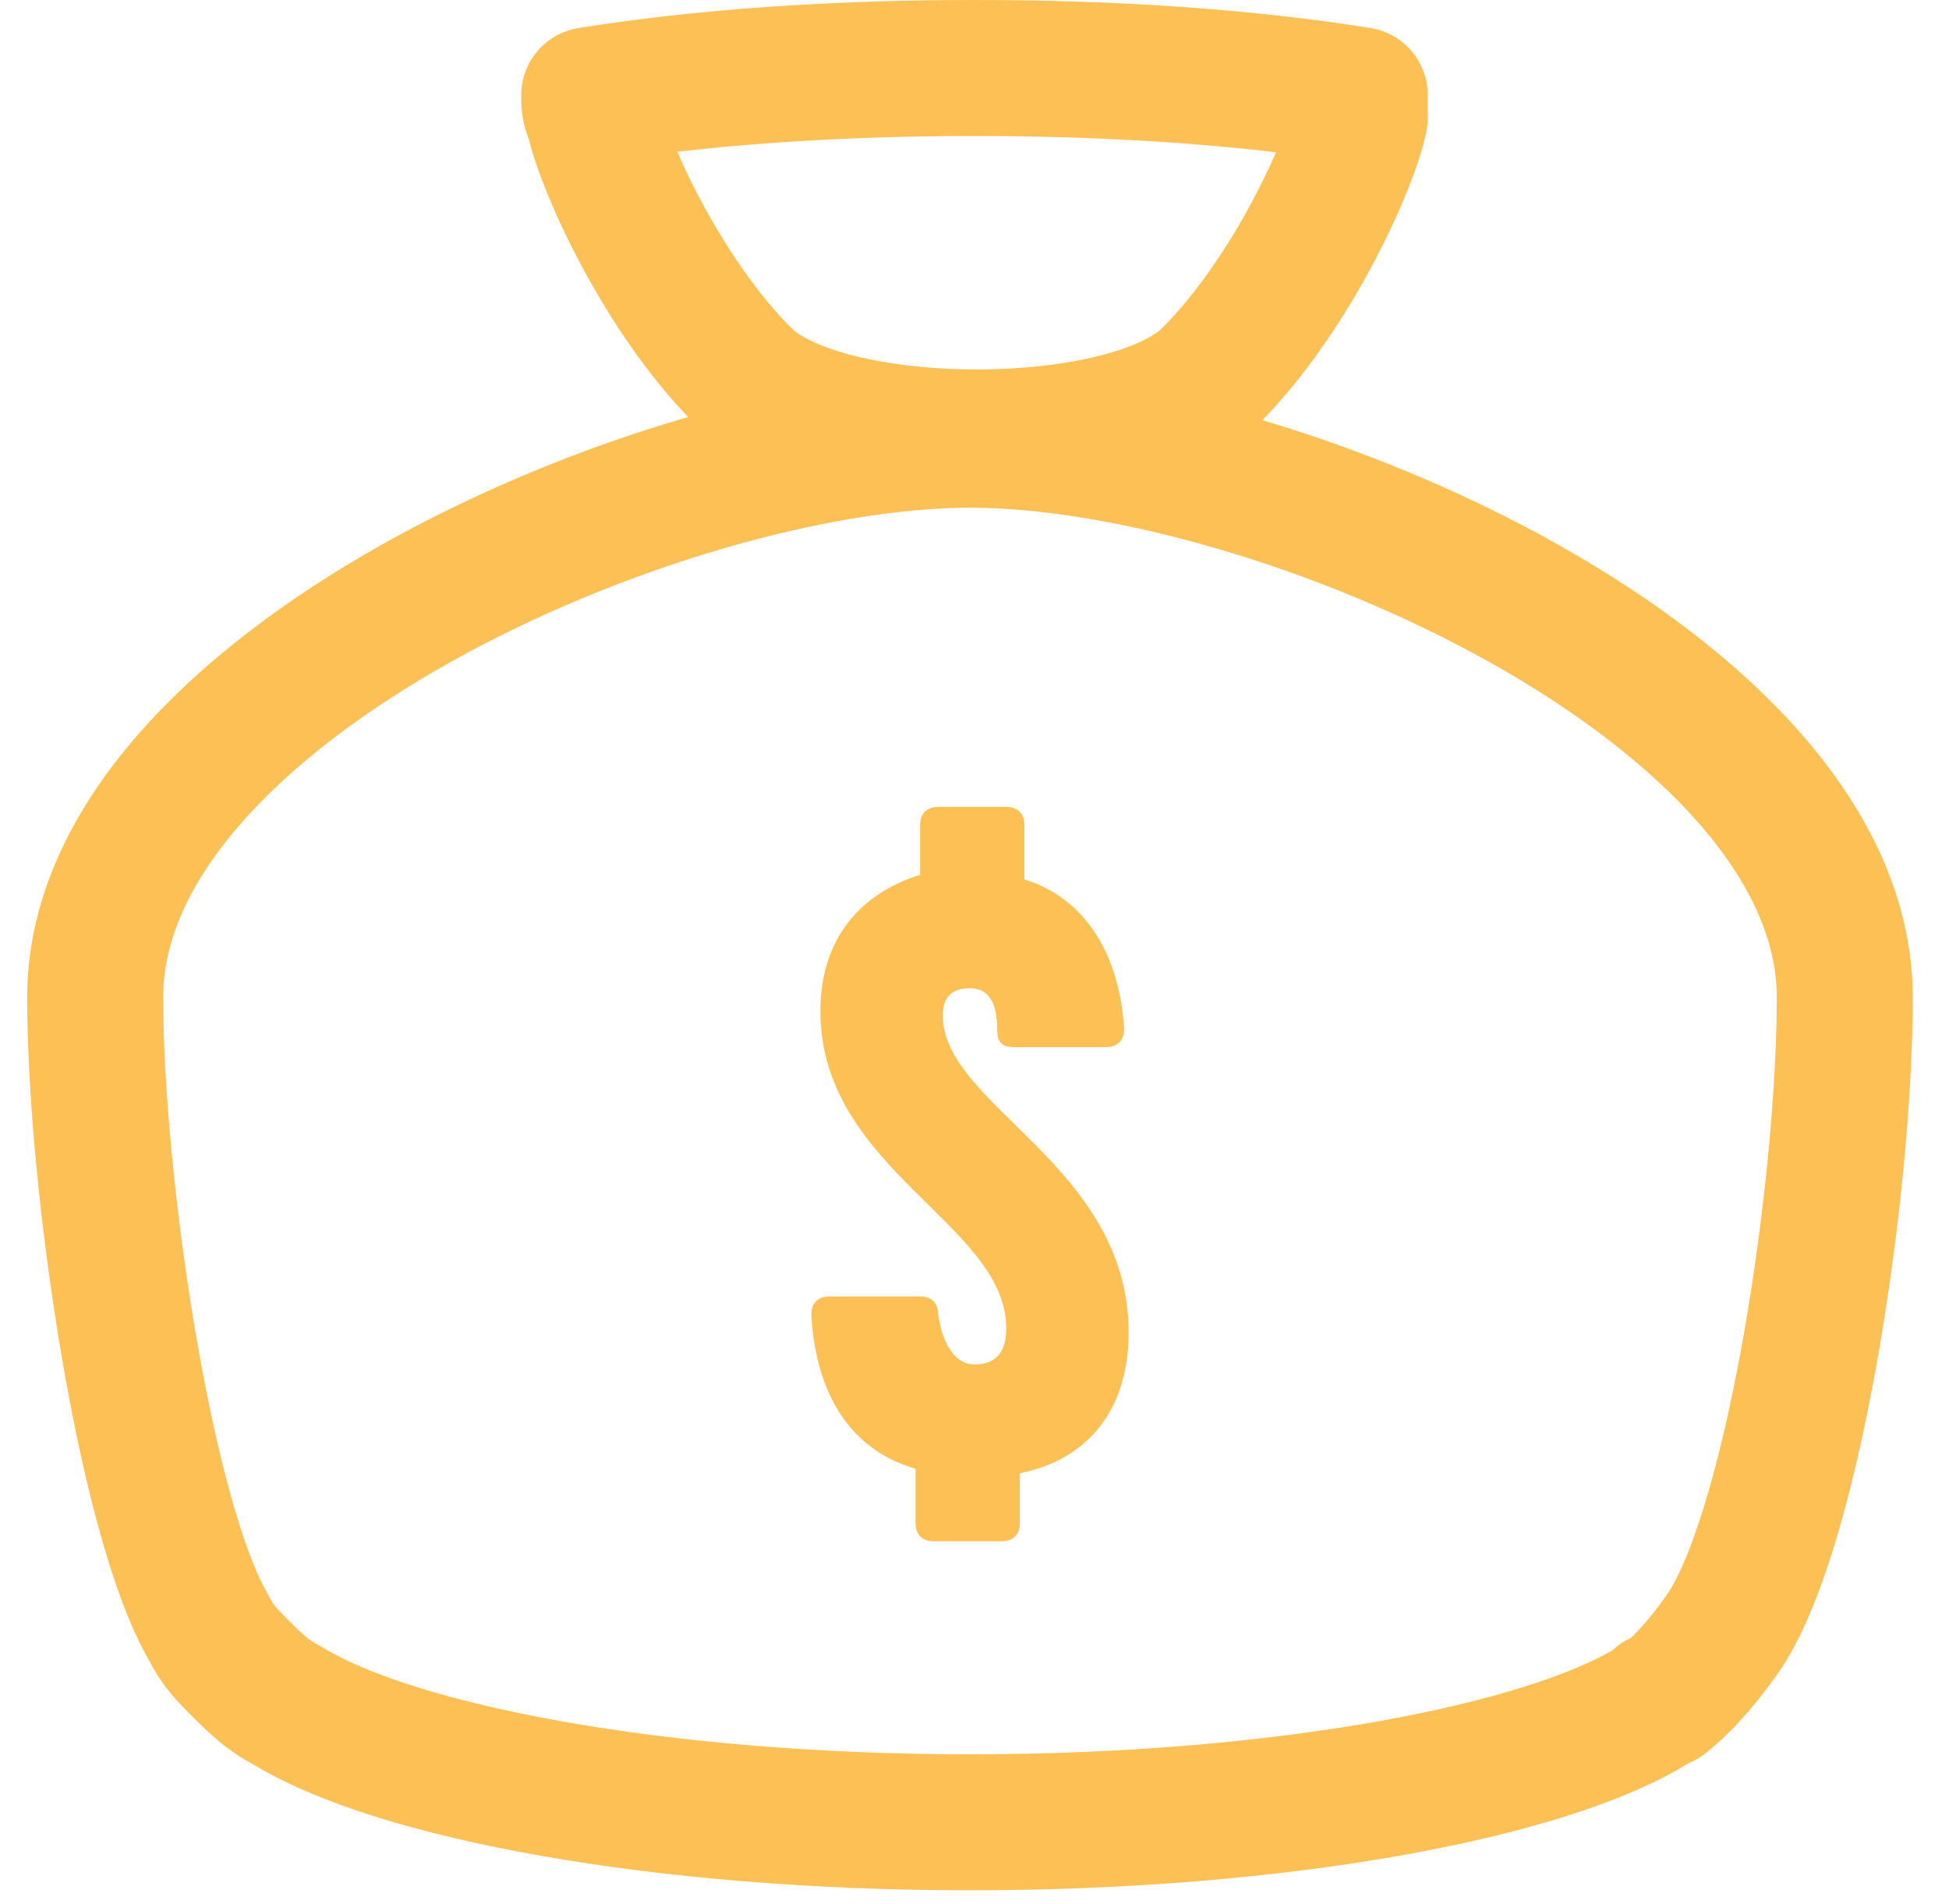
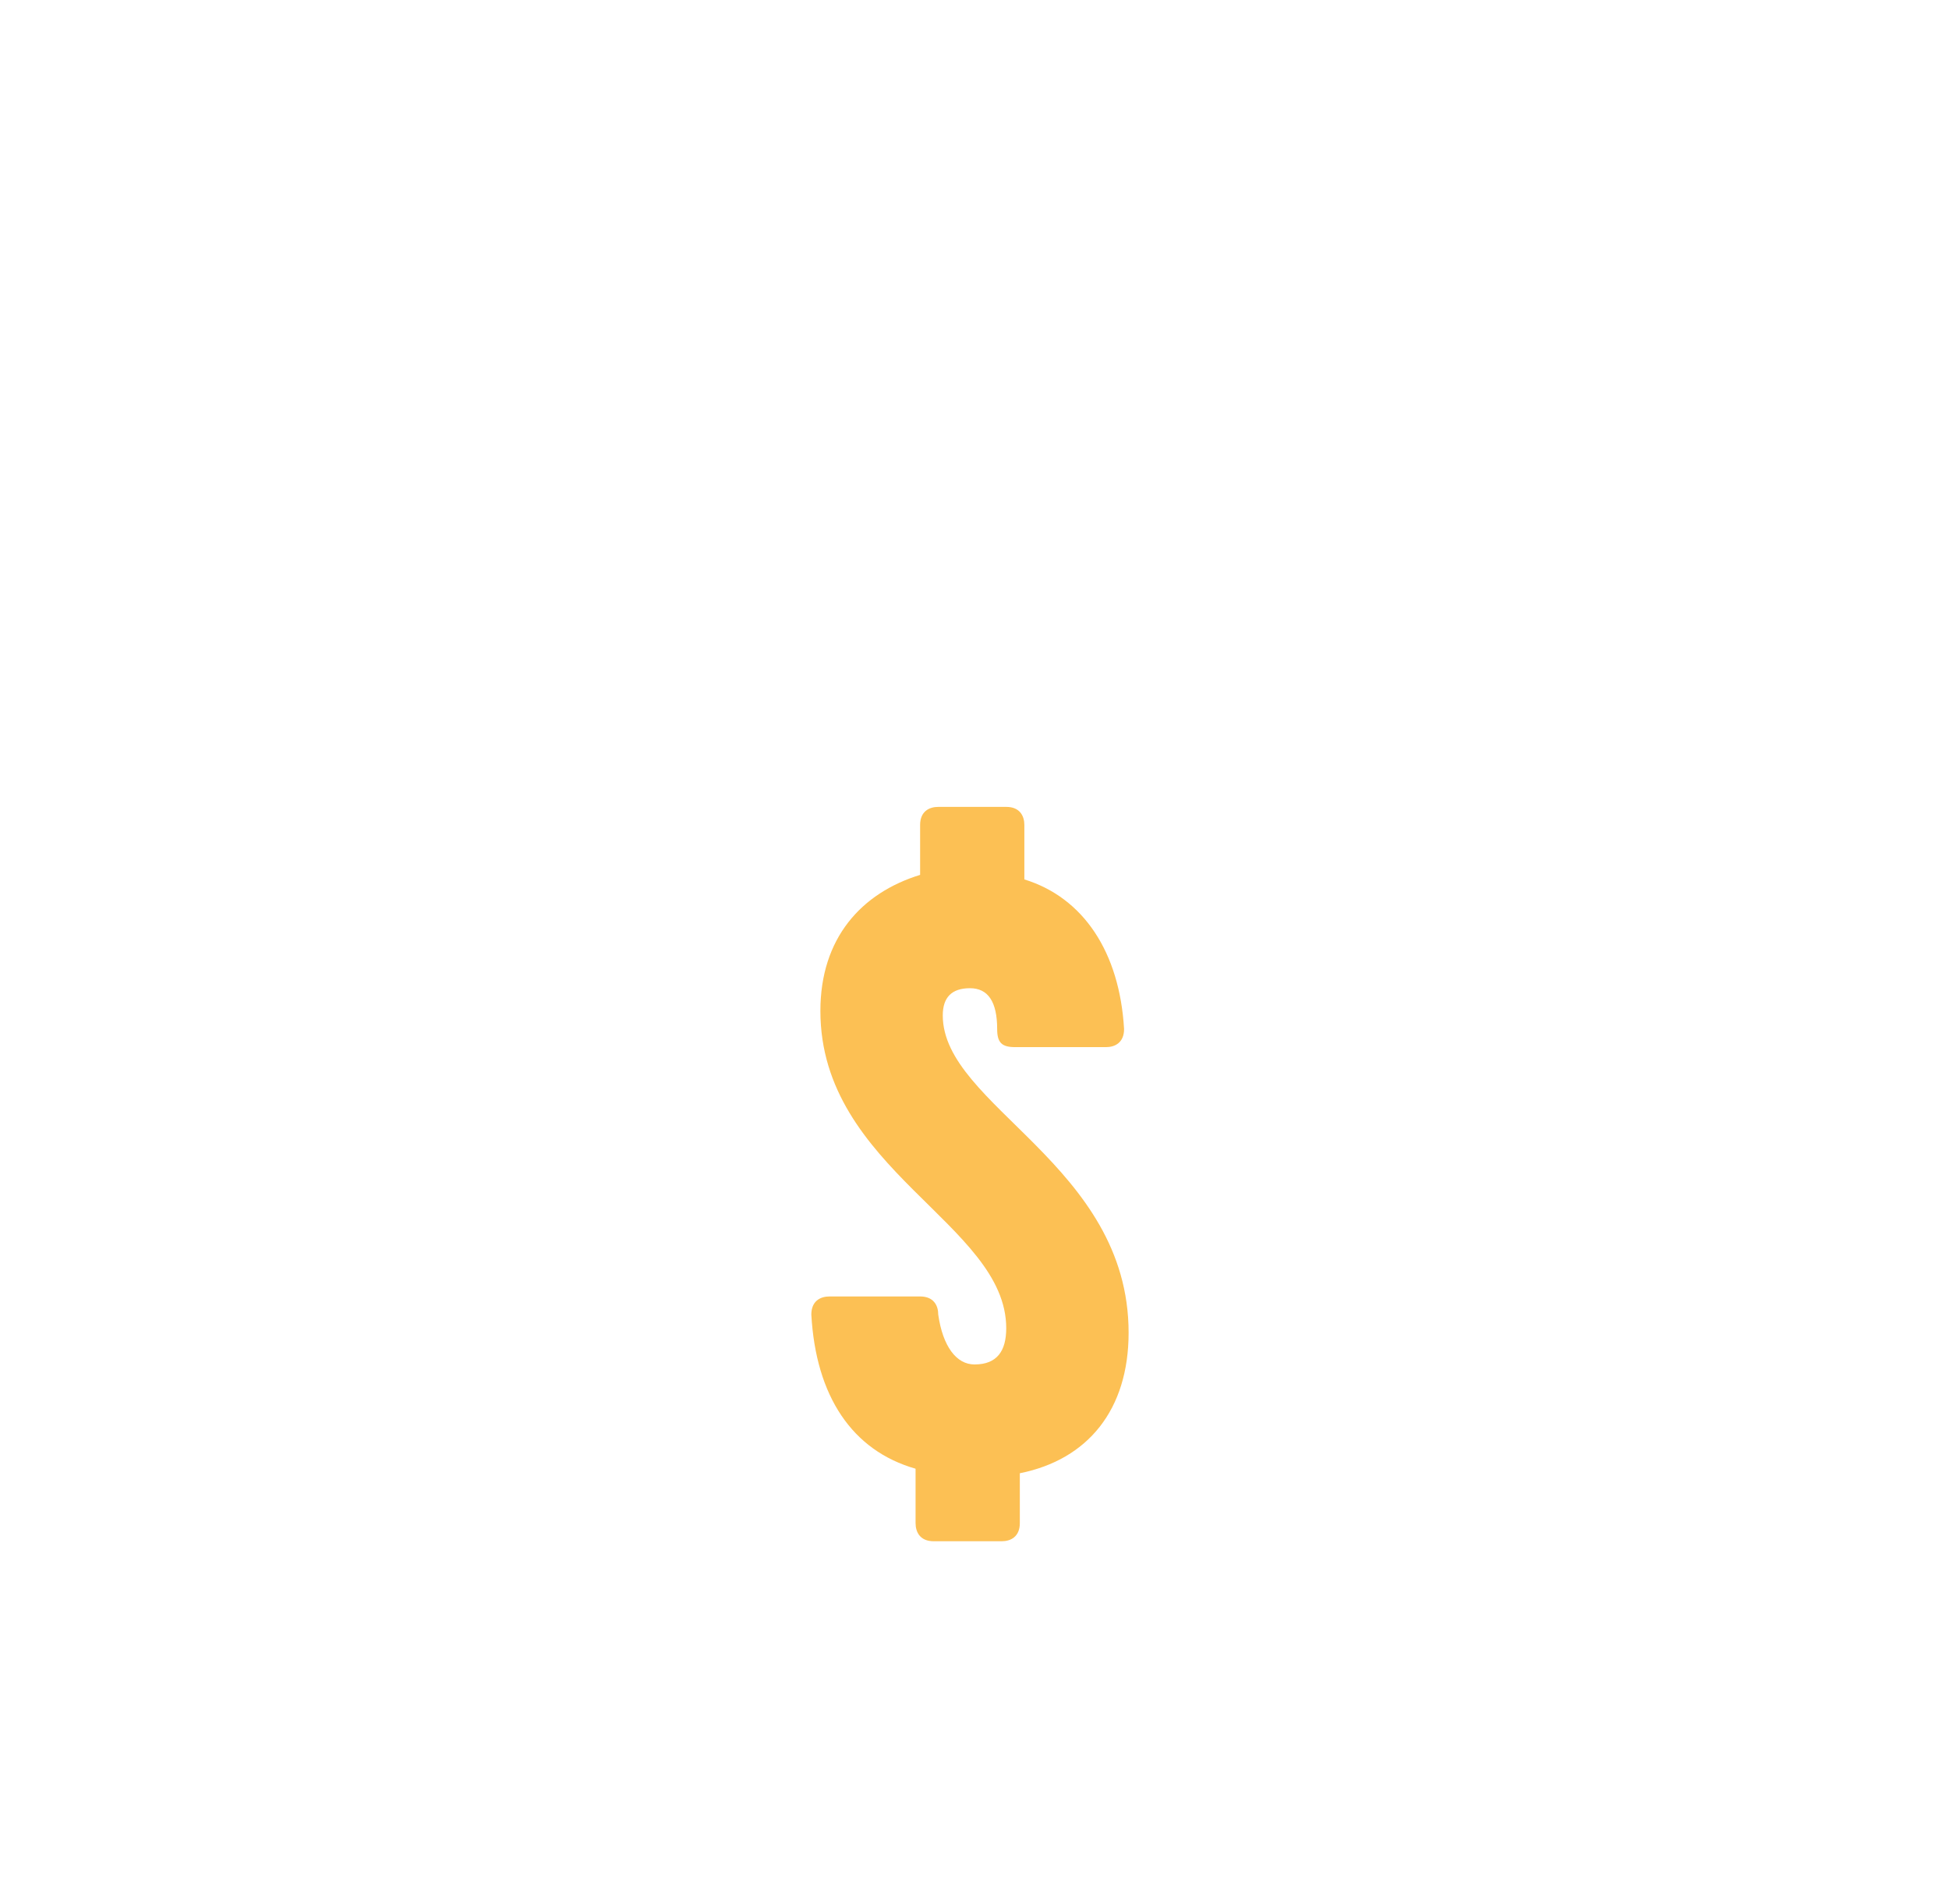
<svg xmlns="http://www.w3.org/2000/svg" width="43" height="42" viewBox="0 0 43 42" fill="none">
-   <path d="M13 2.1C15.5 1.7 18.4 1.5 21.5 1.5C24.6 1.5 27.5 1.7 30 2.1C30 2.2 30 2.3 30 2.5C30 2.5 30 2.5 30 2.6C29.8 3.6 28.5 6.5 26.7 8.3C24.9 10.1 18.2 10.1 16.4 8.3C14.6 6.5 13.3 3.6 13.1 2.6C13 2.4 13 2.3 13 2.1Z" stroke="#fcc054" stroke-width="3" stroke-miterlimit="1.5" stroke-linecap="round" stroke-linejoin="round" />
  <mask id="mask0_3881_104375" style="mask-type:luminance" maskUnits="userSpaceOnUse" x="2" y="9" width="39" height="32">
    <path d="M2.1 22C2.1 15.2 14.6 9.7 21.4 9.7C28.2 9.7 40.7 15.2 40.7 22C40.7 26.2 39.6 33.5 38.1 35.9C37.7 36.5 37.2 37.1 36.7 37.5C36.7 37.5 36.7 37.5 36.6 37.5L36.5 37.6C34.1 39.1 28.2 40.2 21.4 40.2C14.6 40.2 8.7 39.1 6.3 37.6C5.9 37.4 5.6 37.1 5.3 36.8C5 36.5 4.8 36.3 4.6 35.9C3.2 33.5 2.1 26.1 2.1 22Z" fill="white" />
  </mask>
  <g mask="url(#mask0_3881_104375)">
    <path d="M24.9 29.4C24.9 25.7 20.8 24.4 20.8 22.4C20.8 22 21 21.8 21.4 21.8C21.8 21.8 22 22.1 22 22.7C22 23 22.1 23.1 22.4 23.1H24.4C24.6 23.1 24.8 23 24.8 22.7C24.7 21 23.9 19.8 22.6 19.4V18.2C22.6 18 22.5 17.8 22.2 17.8H20.7C20.5 17.8 20.3 17.9 20.3 18.2V19.3C19 19.7 18.1 20.7 18.1 22.3C18.1 25.8 22.2 27 22.2 29.3C22.2 29.8 22 30.1 21.5 30.1C21.1 30.1 20.8 29.7 20.7 29C20.7 28.8 20.6 28.6 20.3 28.6H18.3C18.1 28.6 17.9 28.7 17.9 29C18 30.8 18.8 32 20.2 32.4V33.6C20.2 33.8 20.3 34 20.6 34H22.1C22.3 34 22.5 33.9 22.5 33.6V32.5C24 32.2 24.9 31.1 24.9 29.4Z" fill="#fcc054" />
  </g>
-   <path d="M2.1 22C2.1 15.2 14.6 9.7 21.4 9.7C28.2 9.7 40.7 15.2 40.7 22C40.7 26.2 39.6 33.5 38.1 35.9C37.7 36.5 37.2 37.1 36.7 37.5C36.7 37.5 36.7 37.5 36.6 37.5L36.5 37.6C34.1 39.1 28.2 40.2 21.4 40.2C14.6 40.2 8.7 39.1 6.3 37.6C5.9 37.4 5.6 37.1 5.3 36.8C5 36.5 4.8 36.3 4.6 35.9C3.2 33.5 2.1 26.1 2.1 22Z" stroke="#fcc054" stroke-width="3" stroke-miterlimit="1.5" stroke-linecap="round" stroke-linejoin="round" />
</svg>